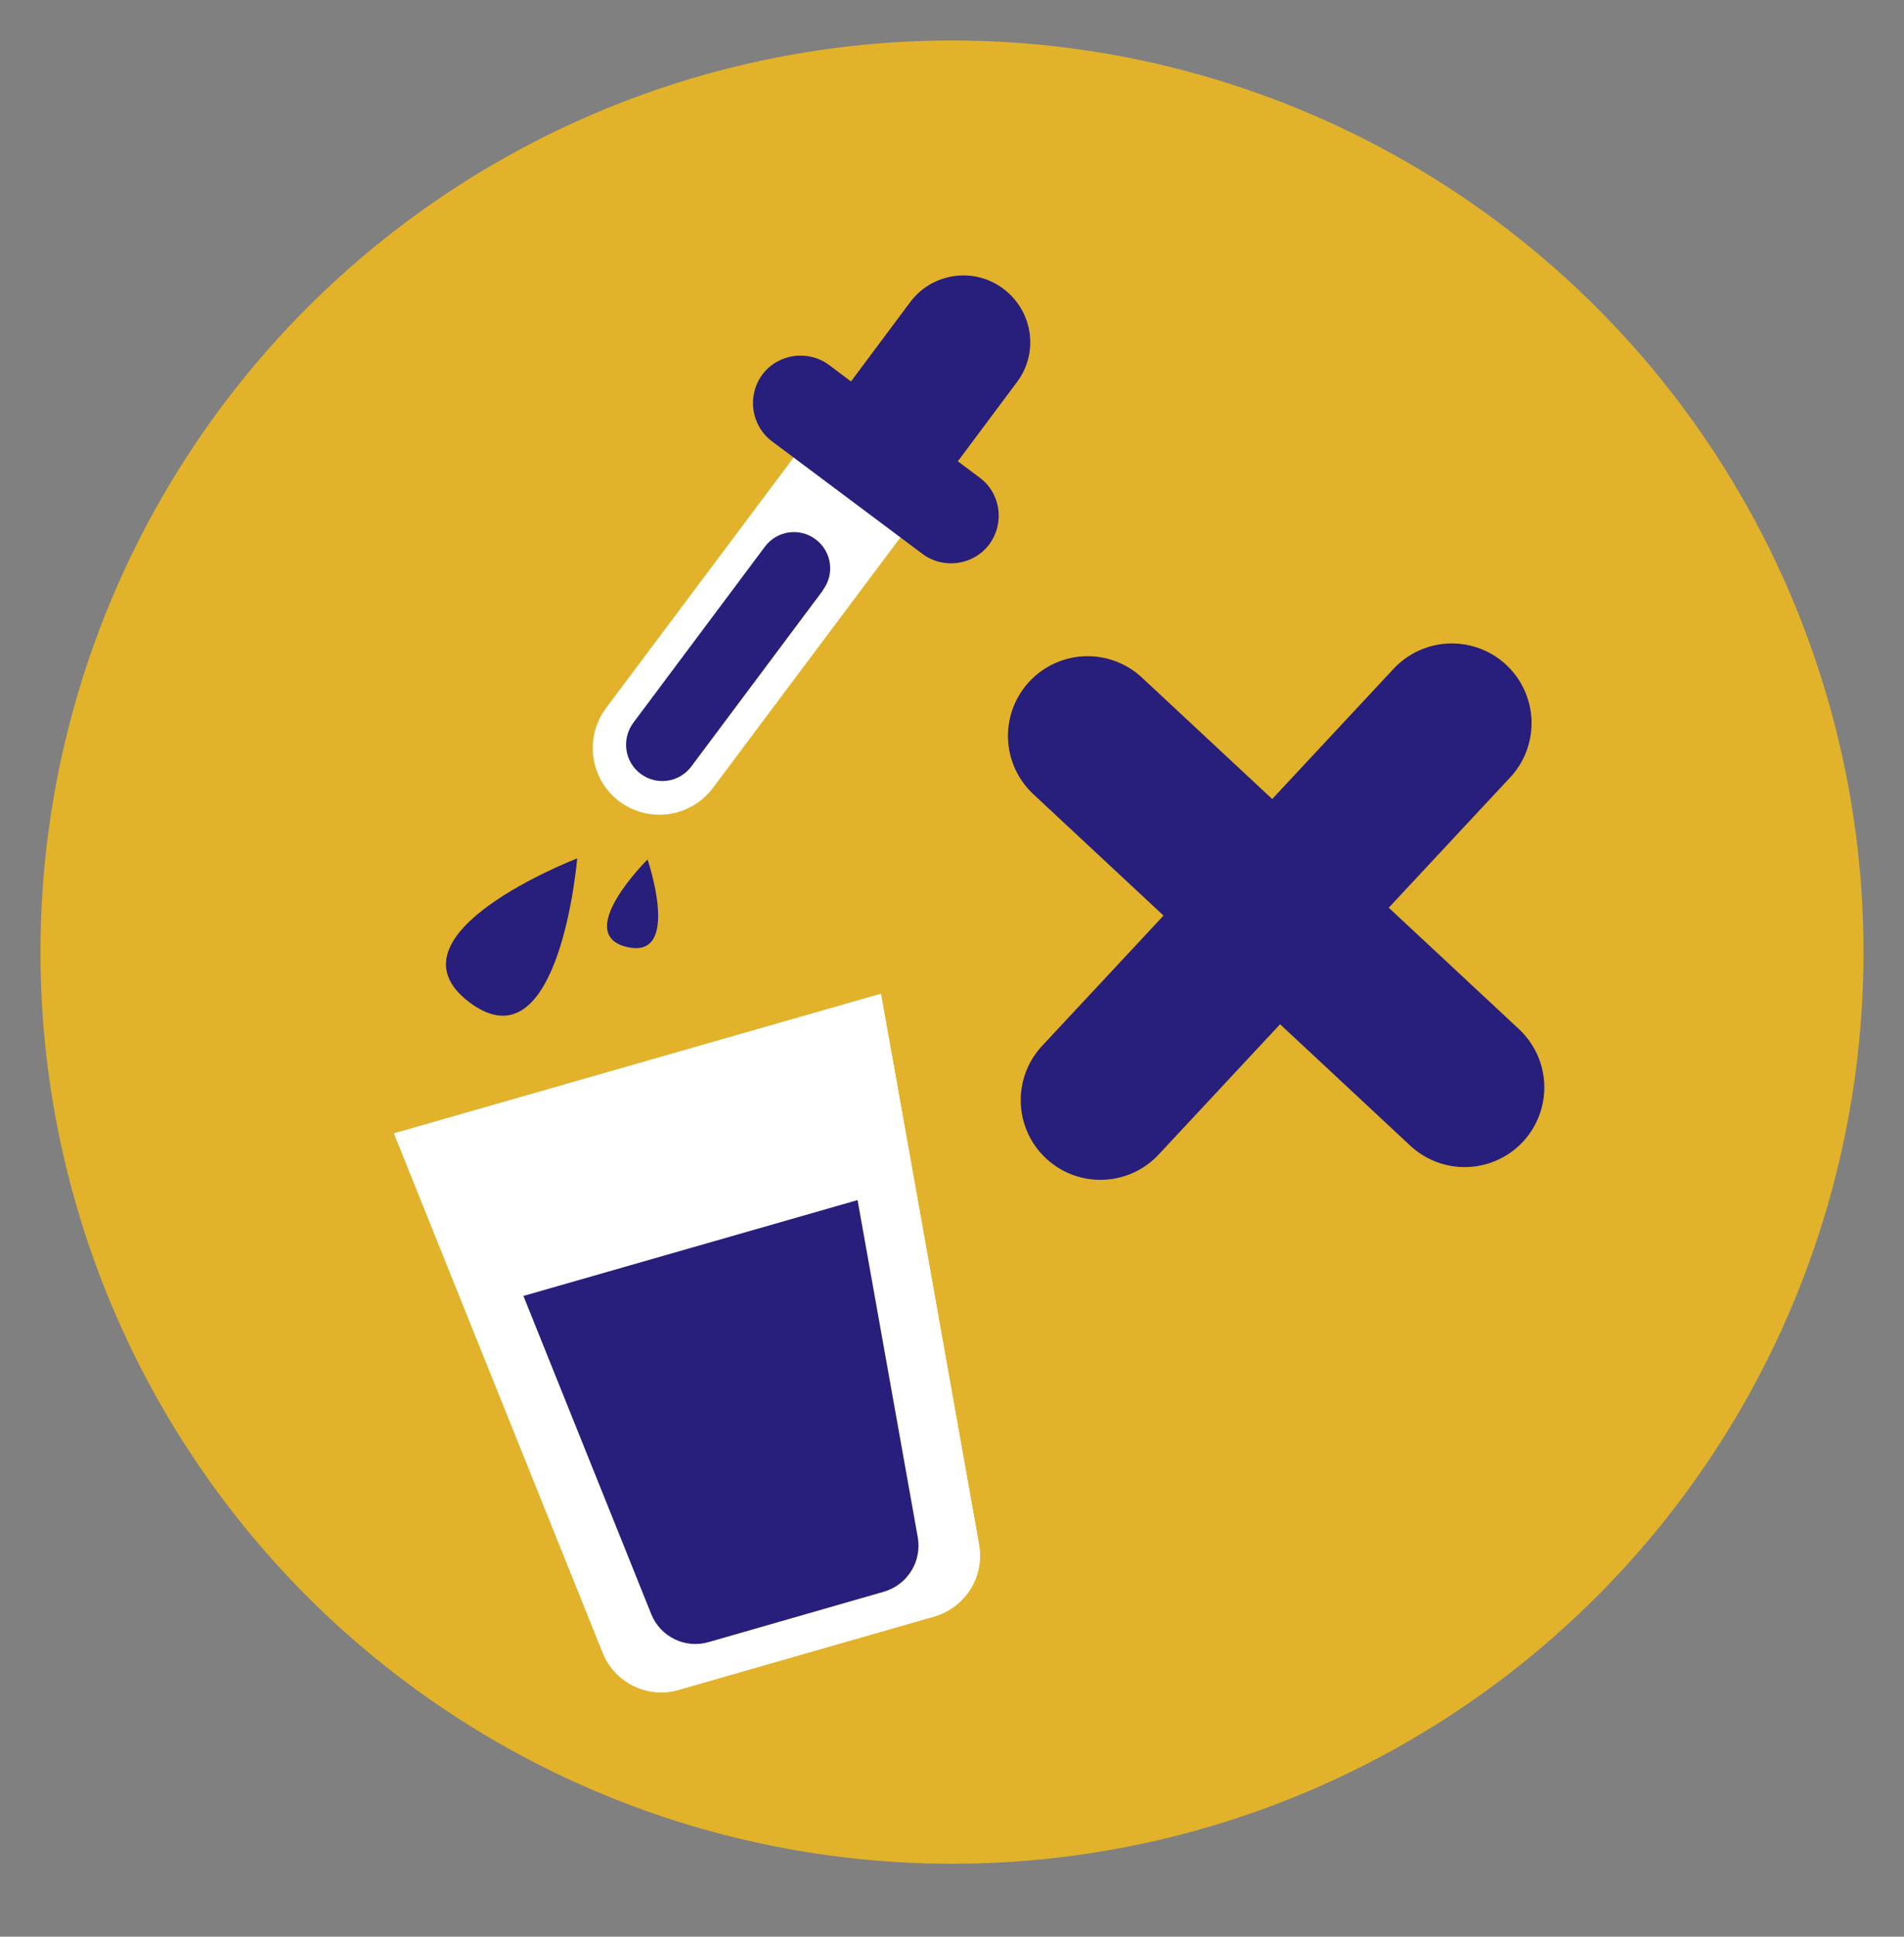
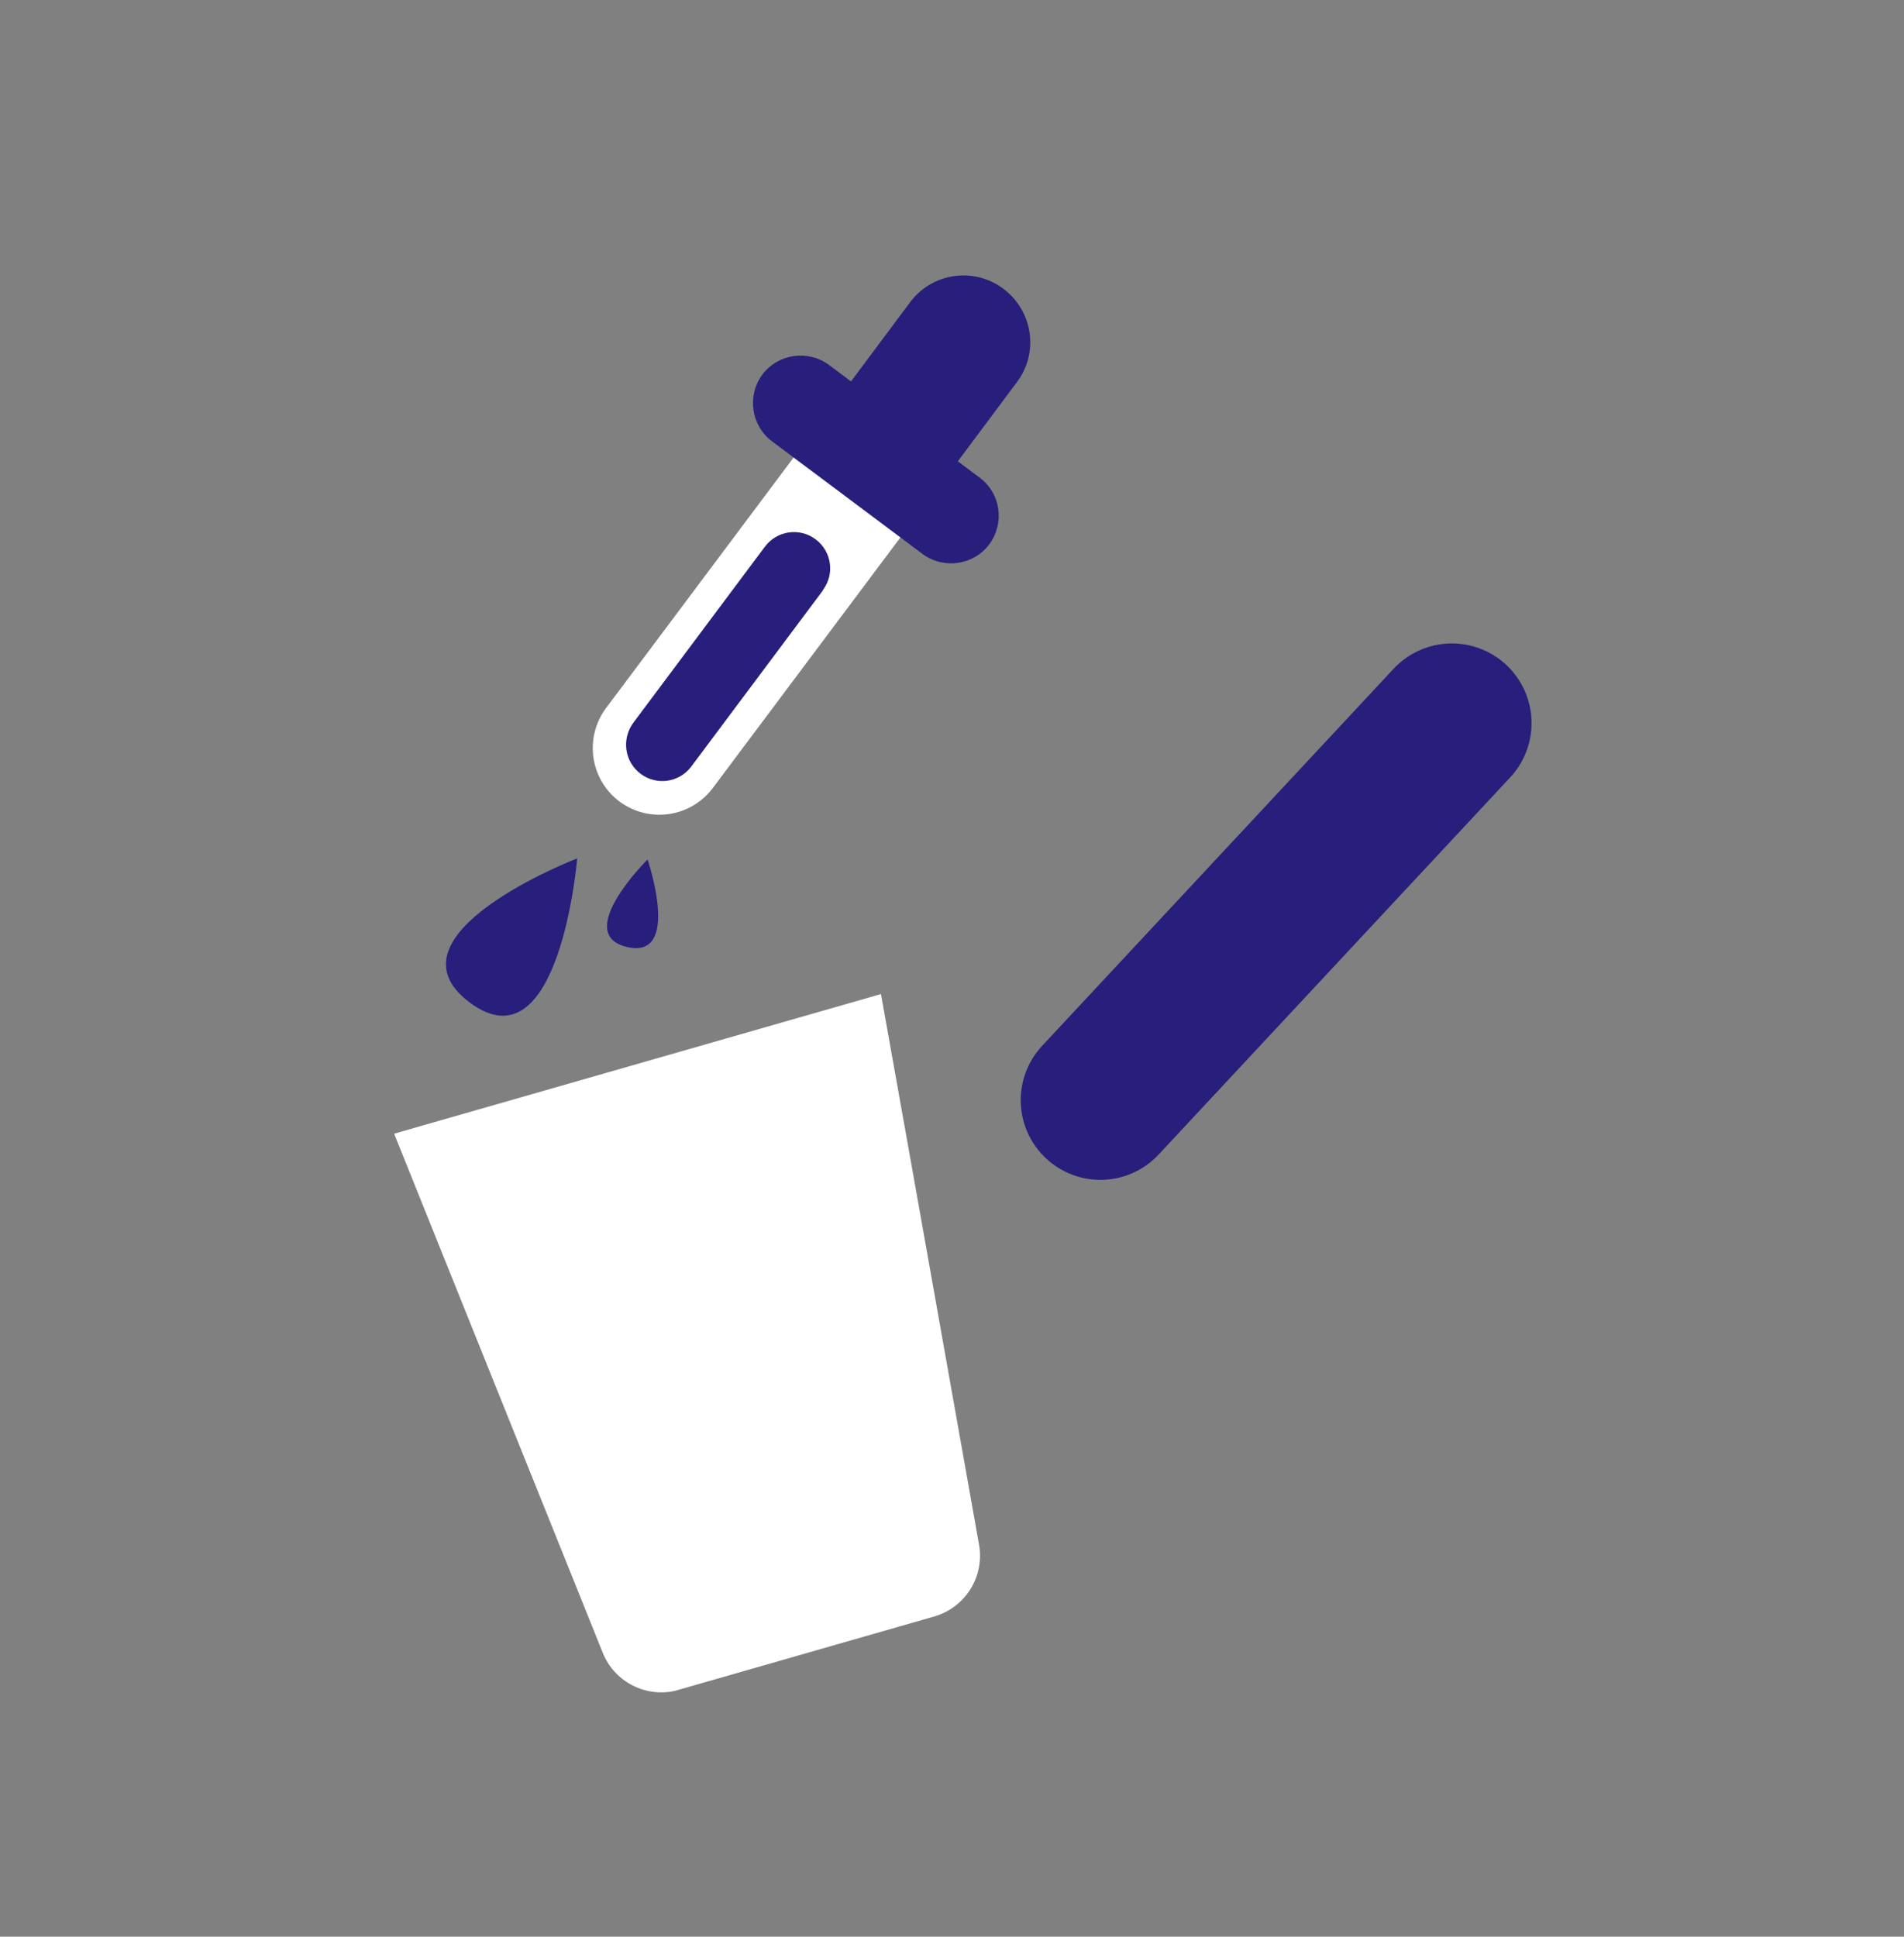
<svg xmlns="http://www.w3.org/2000/svg" id="Layer_2" data-name="Layer 2" viewBox="0 0 52.22 53.11">
  <rect x="0" y="0" width="52.22" height="53.11" fill="#808080" stroke="none" />
  <defs>
    <style>
      .cls-1, .cls-2, .cls-3 {
        fill: none;
      }

      .cls-4 {
        isolation: isolate;
      }

      .cls-5 {
        clip-path: url(#clippath-11);
      }

      .cls-6 {
        clip-path: url(#clippath-10);
      }

      .cls-7 {
        clip-path: url(#clippath-13);
      }

      .cls-8 {
        clip-path: url(#clippath-14);
      }

      .cls-9 {
        clip-path: url(#clippath-12);
      }

      .cls-10 {
        clip-path: url(#clippath-1);
      }

      .cls-11 {
        clip-path: url(#clippath-3);
      }

      .cls-12 {
        clip-path: url(#clippath-4);
      }

      .cls-13 {
        clip-path: url(#clippath-2);
      }

      .cls-14 {
        clip-path: url(#clippath-7);
      }

      .cls-15 {
        clip-path: url(#clippath-6);
      }

      .cls-16 {
        clip-path: url(#clippath-9);
      }

      .cls-17 {
        clip-path: url(#clippath-8);
      }

      .cls-18 {
        clip-path: url(#clippath-5);
      }

      .cls-19 {
        fill: #e1b22a;
      }

      .cls-20 {
        fill: #fff;
      }

      .cls-21 {
        fill: #281e7b;
      }

      .cls-2 {
        clip-rule: evenodd;
      }

      .cls-3 {
        stroke: #281e7b;
        stroke-linecap: round;
        stroke-miterlimit: 10;
        stroke-width: 4.37px;
      }

      .cls-22 {
        clip-path: url(#clippath);
      }
    </style>
    <clipPath id="clippath">
-       <circle class="cls-1" cx="26.11" cy="26.11" r="25" />
-     </clipPath>
+       </clipPath>
    <clipPath id="clippath-1">
      <rect class="cls-1" width="52.22" height="52.22" />
    </clipPath>
    <clipPath id="clippath-2">
      <path class="cls-2" d="M10.81,31.09l1.74,4.33,3.98,9.9c.33.83,1.24,1.27,2.09,1.02l7-2.01c.86-.25,1.39-1.1,1.23-1.98l-1.87-10.51-.82-4.59-13.36,3.83Z" />
    </clipPath>
    <clipPath id="clippath-3">
      <rect class="cls-1" x="8.89" y="25.92" width="21.11" height="23.33" />
    </clipPath>
    <clipPath id="clippath-4">
      <rect class="cls-1" x="12.86" y="28.85" width="13.9" height="16.81" transform="translate(-9.5 6.9) rotate(-16)" />
    </clipPath>
    <clipPath id="clippath-5">
      <rect class="cls-1" x="10" y="27.03" width="17.78" height="20" />
    </clipPath>
    <clipPath id="clippath-6">
      <rect class="cls-1" x="11.94" y="27.94" width="15.72" height="18.64" transform="translate(-9.5 6.9) rotate(-16)" />
    </clipPath>
    <clipPath id="clippath-7">
-       <rect class="cls-1" x="10" y="27.03" width="17.78" height="20" />
-     </clipPath>
+       </clipPath>
    <clipPath id="clippath-8">
-       <path class="cls-2" d="M14.36,35.55l3.5,8.71c.25.63.94.96,1.58.77l4.8-1.38c.65-.19,1.05-.83.93-1.5l-1.65-9.24-9.17,2.63Z" />
-     </clipPath>
+       </clipPath>
    <clipPath id="clippath-9">
      <rect class="cls-1" x="14.71" y="33.12" width="11.36" height="12.34" transform="translate(-10.04 7.14) rotate(-16)" />
    </clipPath>
    <clipPath id="clippath-10">
      <path class="cls-2" d="M25.24,14.01l-5.69,7.6c-.61.81-1.75.97-2.56.37-.81-.61-.97-1.75-.37-2.56l5.69-7.6c.61-.81,1.75-.97,2.56-.37.81.61.97,1.75.37,2.56" />
    </clipPath>
    <clipPath id="clippath-11">
      <path class="cls-2" d="M24.96,8.29l-1.62,2.17-.6-.45c-.58-.43-1.4-.31-1.83.26-.43.58-.31,1.4.26,1.83l4.13,3.09c.58.43,1.4.31,1.83-.26.43-.58.32-1.4-.26-1.83l-.6-.45,1.62-2.17c.61-.81.44-1.95-.37-2.56-.81-.61-1.96-.44-2.56.37" />
    </clipPath>
    <clipPath id="clippath-12">
      <path class="cls-2" d="M22.57,16.19l-3.61,4.83c-.33.44-.95.53-1.39.2-.44-.33-.53-.95-.2-1.4l3.61-4.83c.33-.44.95-.53,1.39-.2.44.33.53.95.2,1.39" />
    </clipPath>
    <clipPath id="clippath-13">
      <path class="cls-2" d="M15.83,23.54s-5.43,2.09-2.95,3.95c2.47,1.85,2.95-3.95,2.95-3.95" />
    </clipPath>
    <clipPath id="clippath-14">
      <path class="cls-2" d="M17.76,23.57s-2.07,2.05-.56,2.4c1.5.35.56-2.4.56-2.4" />
    </clipPath>
  </defs>
  <g id="Layer_1-2" data-name="Layer 1">
    <g>
      <g class="cls-22">
        <g class="cls-10">
          <rect class="cls-19" width="52.22" height="52.22" />
        </g>
      </g>
      <g class="cls-13">
        <g class="cls-4">
          <g class="cls-11">
            <g class="cls-12">
              <g class="cls-18">
                <rect class="cls-20" x="7.3" y="24.19" width="23.98" height="25.9" transform="translate(-9.49 6.76) rotate(-16)" />
              </g>
            </g>
            <g class="cls-15">
              <g class="cls-14">
                <rect class="cls-20" x="6.48" y="23.85" width="24.82" height="26.35" transform="translate(-9.47 6.64) rotate(-16)" />
              </g>
            </g>
          </g>
        </g>
      </g>
      <g class="cls-17">
        <g class="cls-16">
          <rect class="cls-21" x="11.76" y="30.54" width="16.12" height="17.06" transform="translate(-10 6.98) rotate(-16)" />
        </g>
      </g>
      <g class="cls-6">
        <rect class="cls-20" x="13.25" y="9.84" width="15.36" height="13.77" transform="translate(1.14 34.78) rotate(-81)" />
      </g>
      <g class="cls-5">
        <rect class="cls-21" x="18.64" y="5.75" width="11.68" height="11.44" transform="translate(9.32 33.86) rotate(-81)" />
      </g>
      <g class="cls-9">
        <rect class="cls-21" x="14.9" y="13.45" width="10.13" height="9.12" transform="translate(-.94 34.92) rotate(-81)" />
      </g>
      <g class="cls-7">
        <rect class="cls-21" x="8.72" y="22.19" width="8.8" height="8.49" transform="translate(-15.05 35.26) rotate(-81)" />
      </g>
      <g class="cls-8">
        <rect class="cls-21" x="14.49" y="22.14" width="5.41" height="5.62" transform="translate(-10.13 38.03) rotate(-81)" />
      </g>
-       <line class="cls-3" x1="29.83" y1="20.18" x2="40.17" y2="29.82" />
      <line class="cls-3" x1="30.18" y1="30.17" x2="39.82" y2="19.83" />
    </g>
  </g>
</svg>